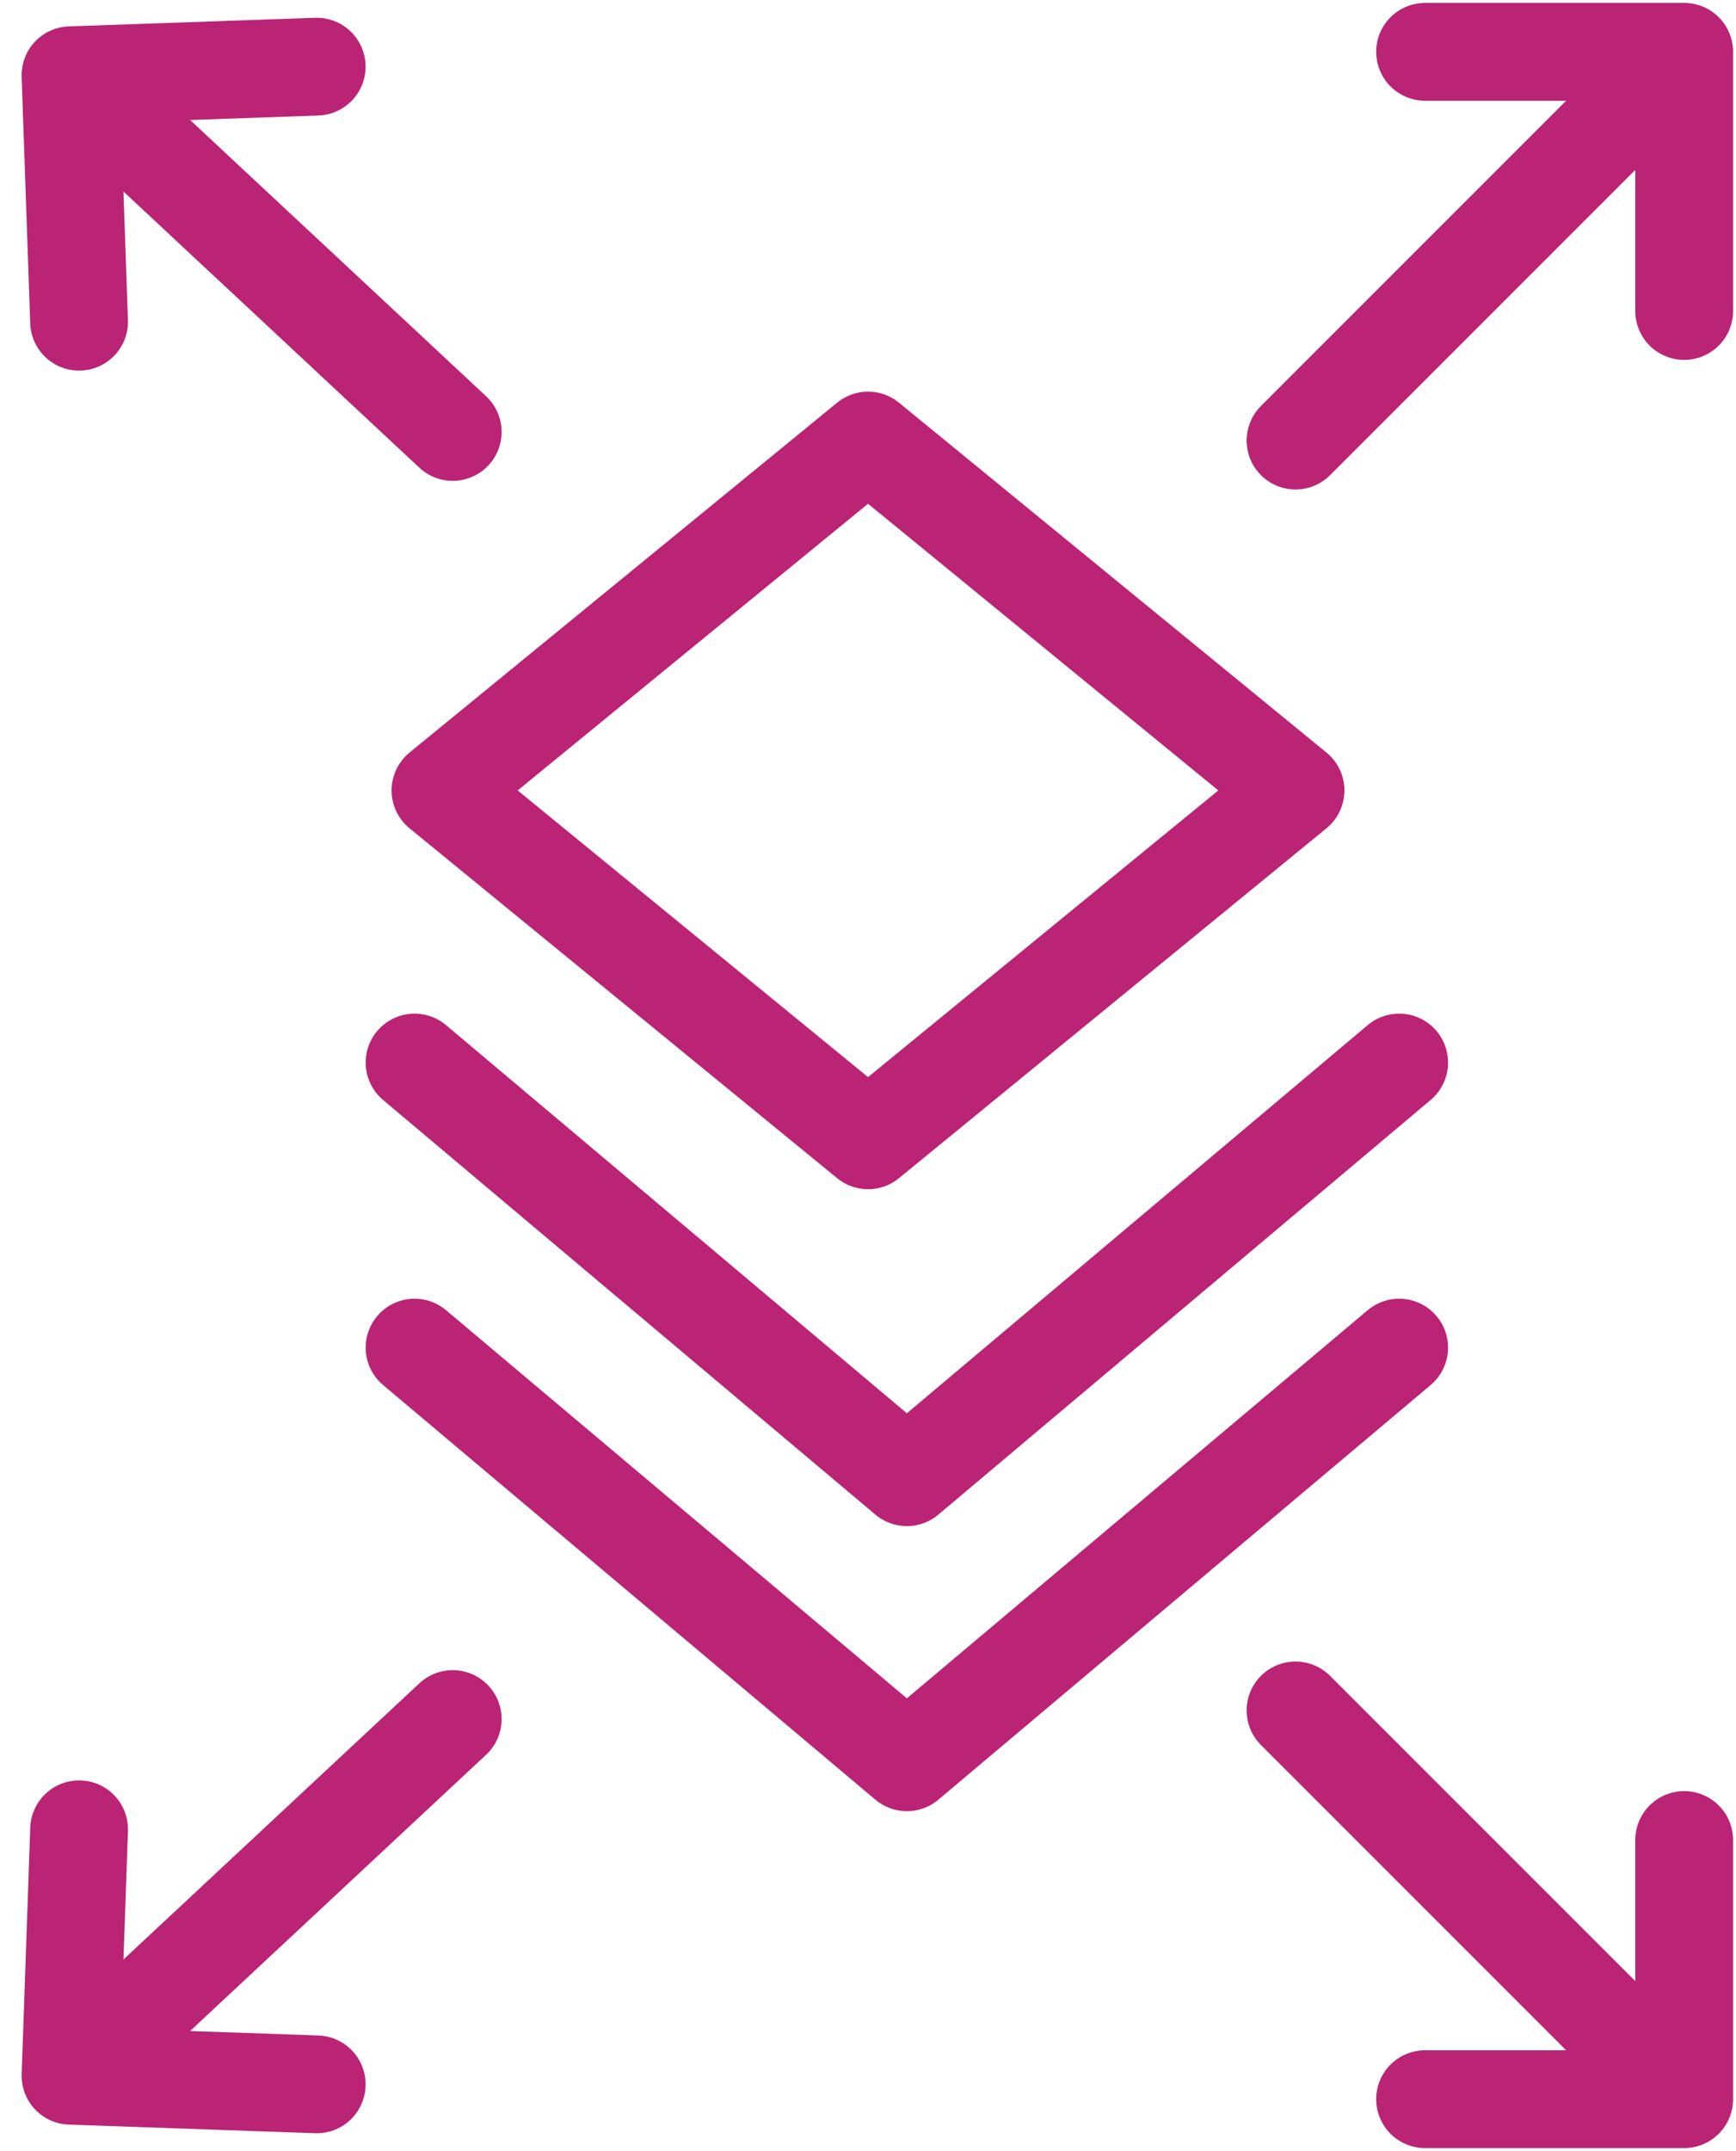
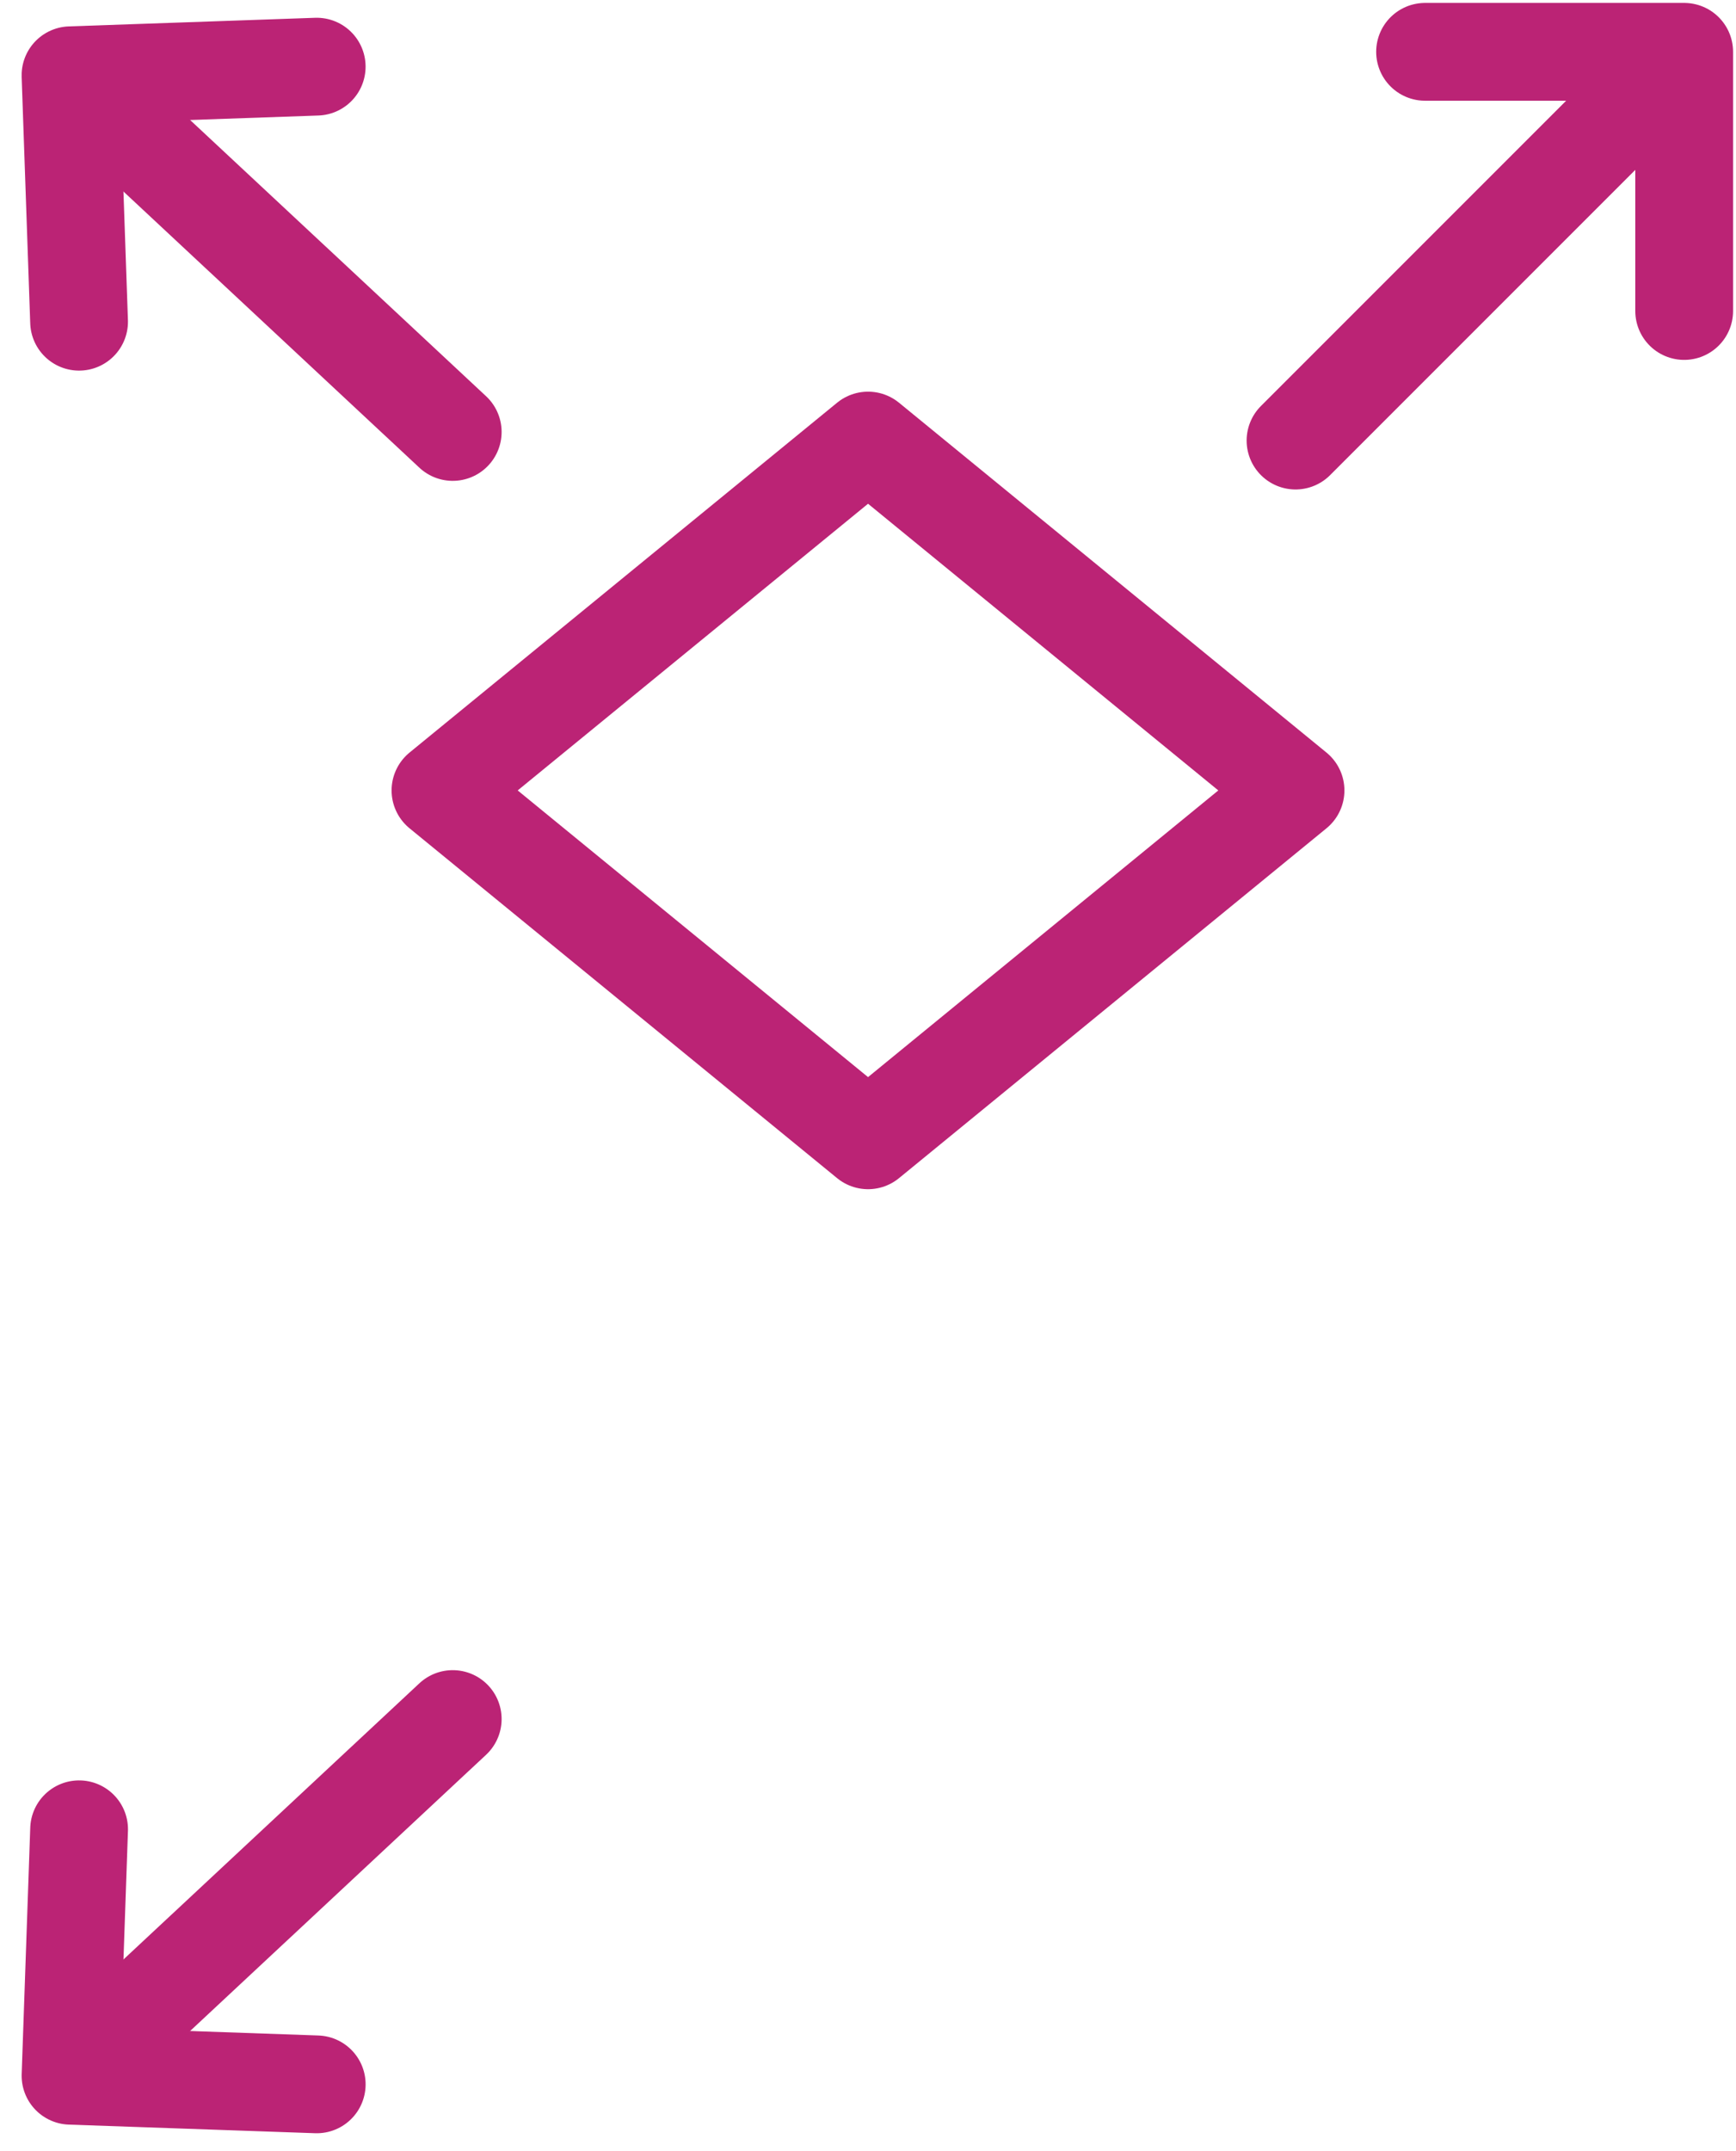
<svg xmlns="http://www.w3.org/2000/svg" width="67px" height="83px" viewBox="0 0 67 83">
  <title>Group 3@2x</title>
  <desc>Created with Sketch.</desc>
  <g id="Page-1" stroke="none" stroke-width="1" fill="none" fill-rule="evenodd" stroke-linecap="round" stroke-linejoin="round">
    <g id="Business-area-Copy-8" transform="translate(-487, -1033)" stroke="#BB2375">
      <g id="Group-3" transform="translate(489, 1035)">
        <polygon id="Path" stroke-width="3.774" points="15 28.5 31.502 15 48 28.5 31.502 42" />
-         <polyline id="Path" stroke-width="3.774" points="14 39 33 55 52 39" />
-         <polyline id="Path" stroke-width="3.774" points="14 50 33 66 52 50" />
        <path d="M48,15 L60,3" id="Path" stroke-width="3.774" />
        <polyline id="Path" stroke-width="3.774" points="53 0 63 0 63 10" />
        <path d="M3.38,14.876 L15.273,2.99" id="Path" stroke-width="3.773" transform="translate(9.326, 8.933) rotate(-92) translate(-9.326, -8.933) " />
        <polyline id="Path" stroke-width="3.773" transform="translate(5.638, 5.493) rotate(-92) translate(-5.638, -5.493) " points="0.88 0.738 10.396 0.739 10.396 10.247" />
-         <path d="M48,76 L60,64" id="Path" stroke-width="3.774" transform="translate(54, 70) scale(-1, 1) rotate(-180) translate(-54, -70) " />
-         <polyline id="Path" stroke-width="3.774" transform="translate(58, 74) scale(-1, 1) rotate(-180) translate(-58, -74) " points="53 69 63 69 63 79" />
        <path d="M3.38,76.01 L15.273,64.124" id="Path" stroke-width="3.773" transform="translate(9.326, 70.067) scale(-1, 1) rotate(88) translate(-9.326, -70.067) " />
        <polyline id="Path" stroke-width="3.773" transform="translate(5.638, 73.507) scale(-1, 1) rotate(88) translate(-5.638, -73.507) " points="0.88 68.753 10.396 68.754 10.396 78.262" />
      </g>
    </g>
  </g>
</svg>